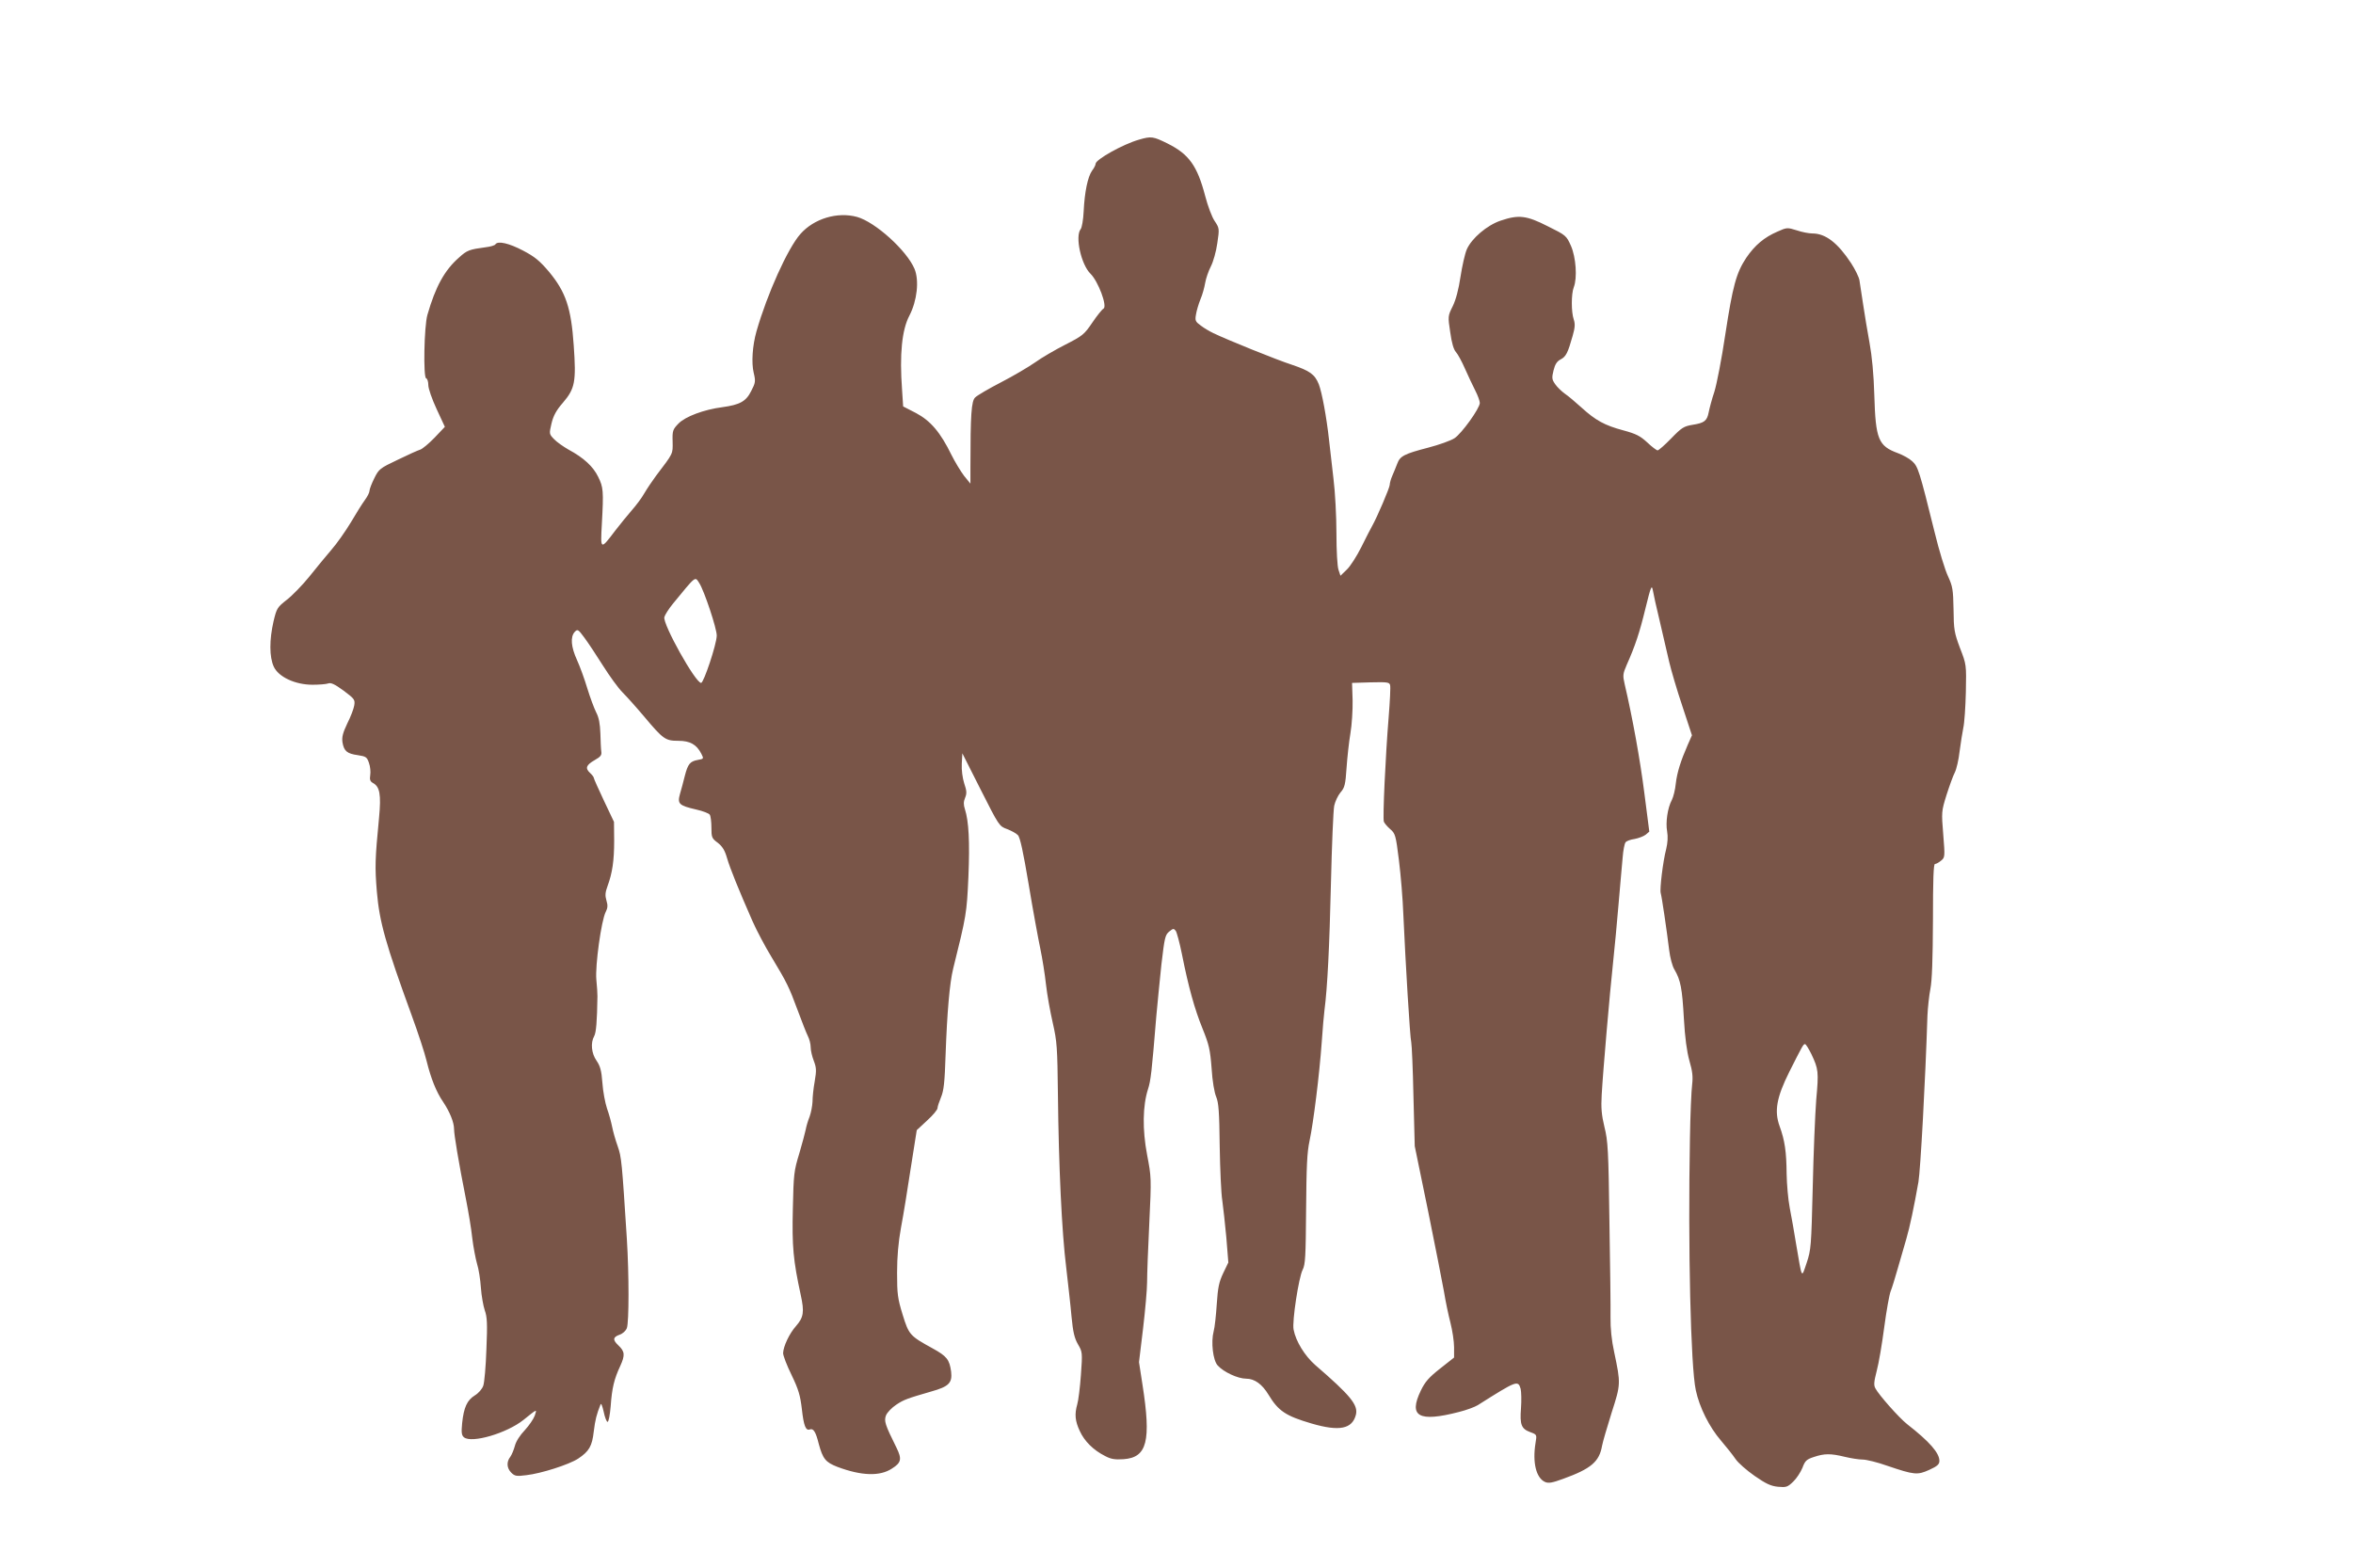
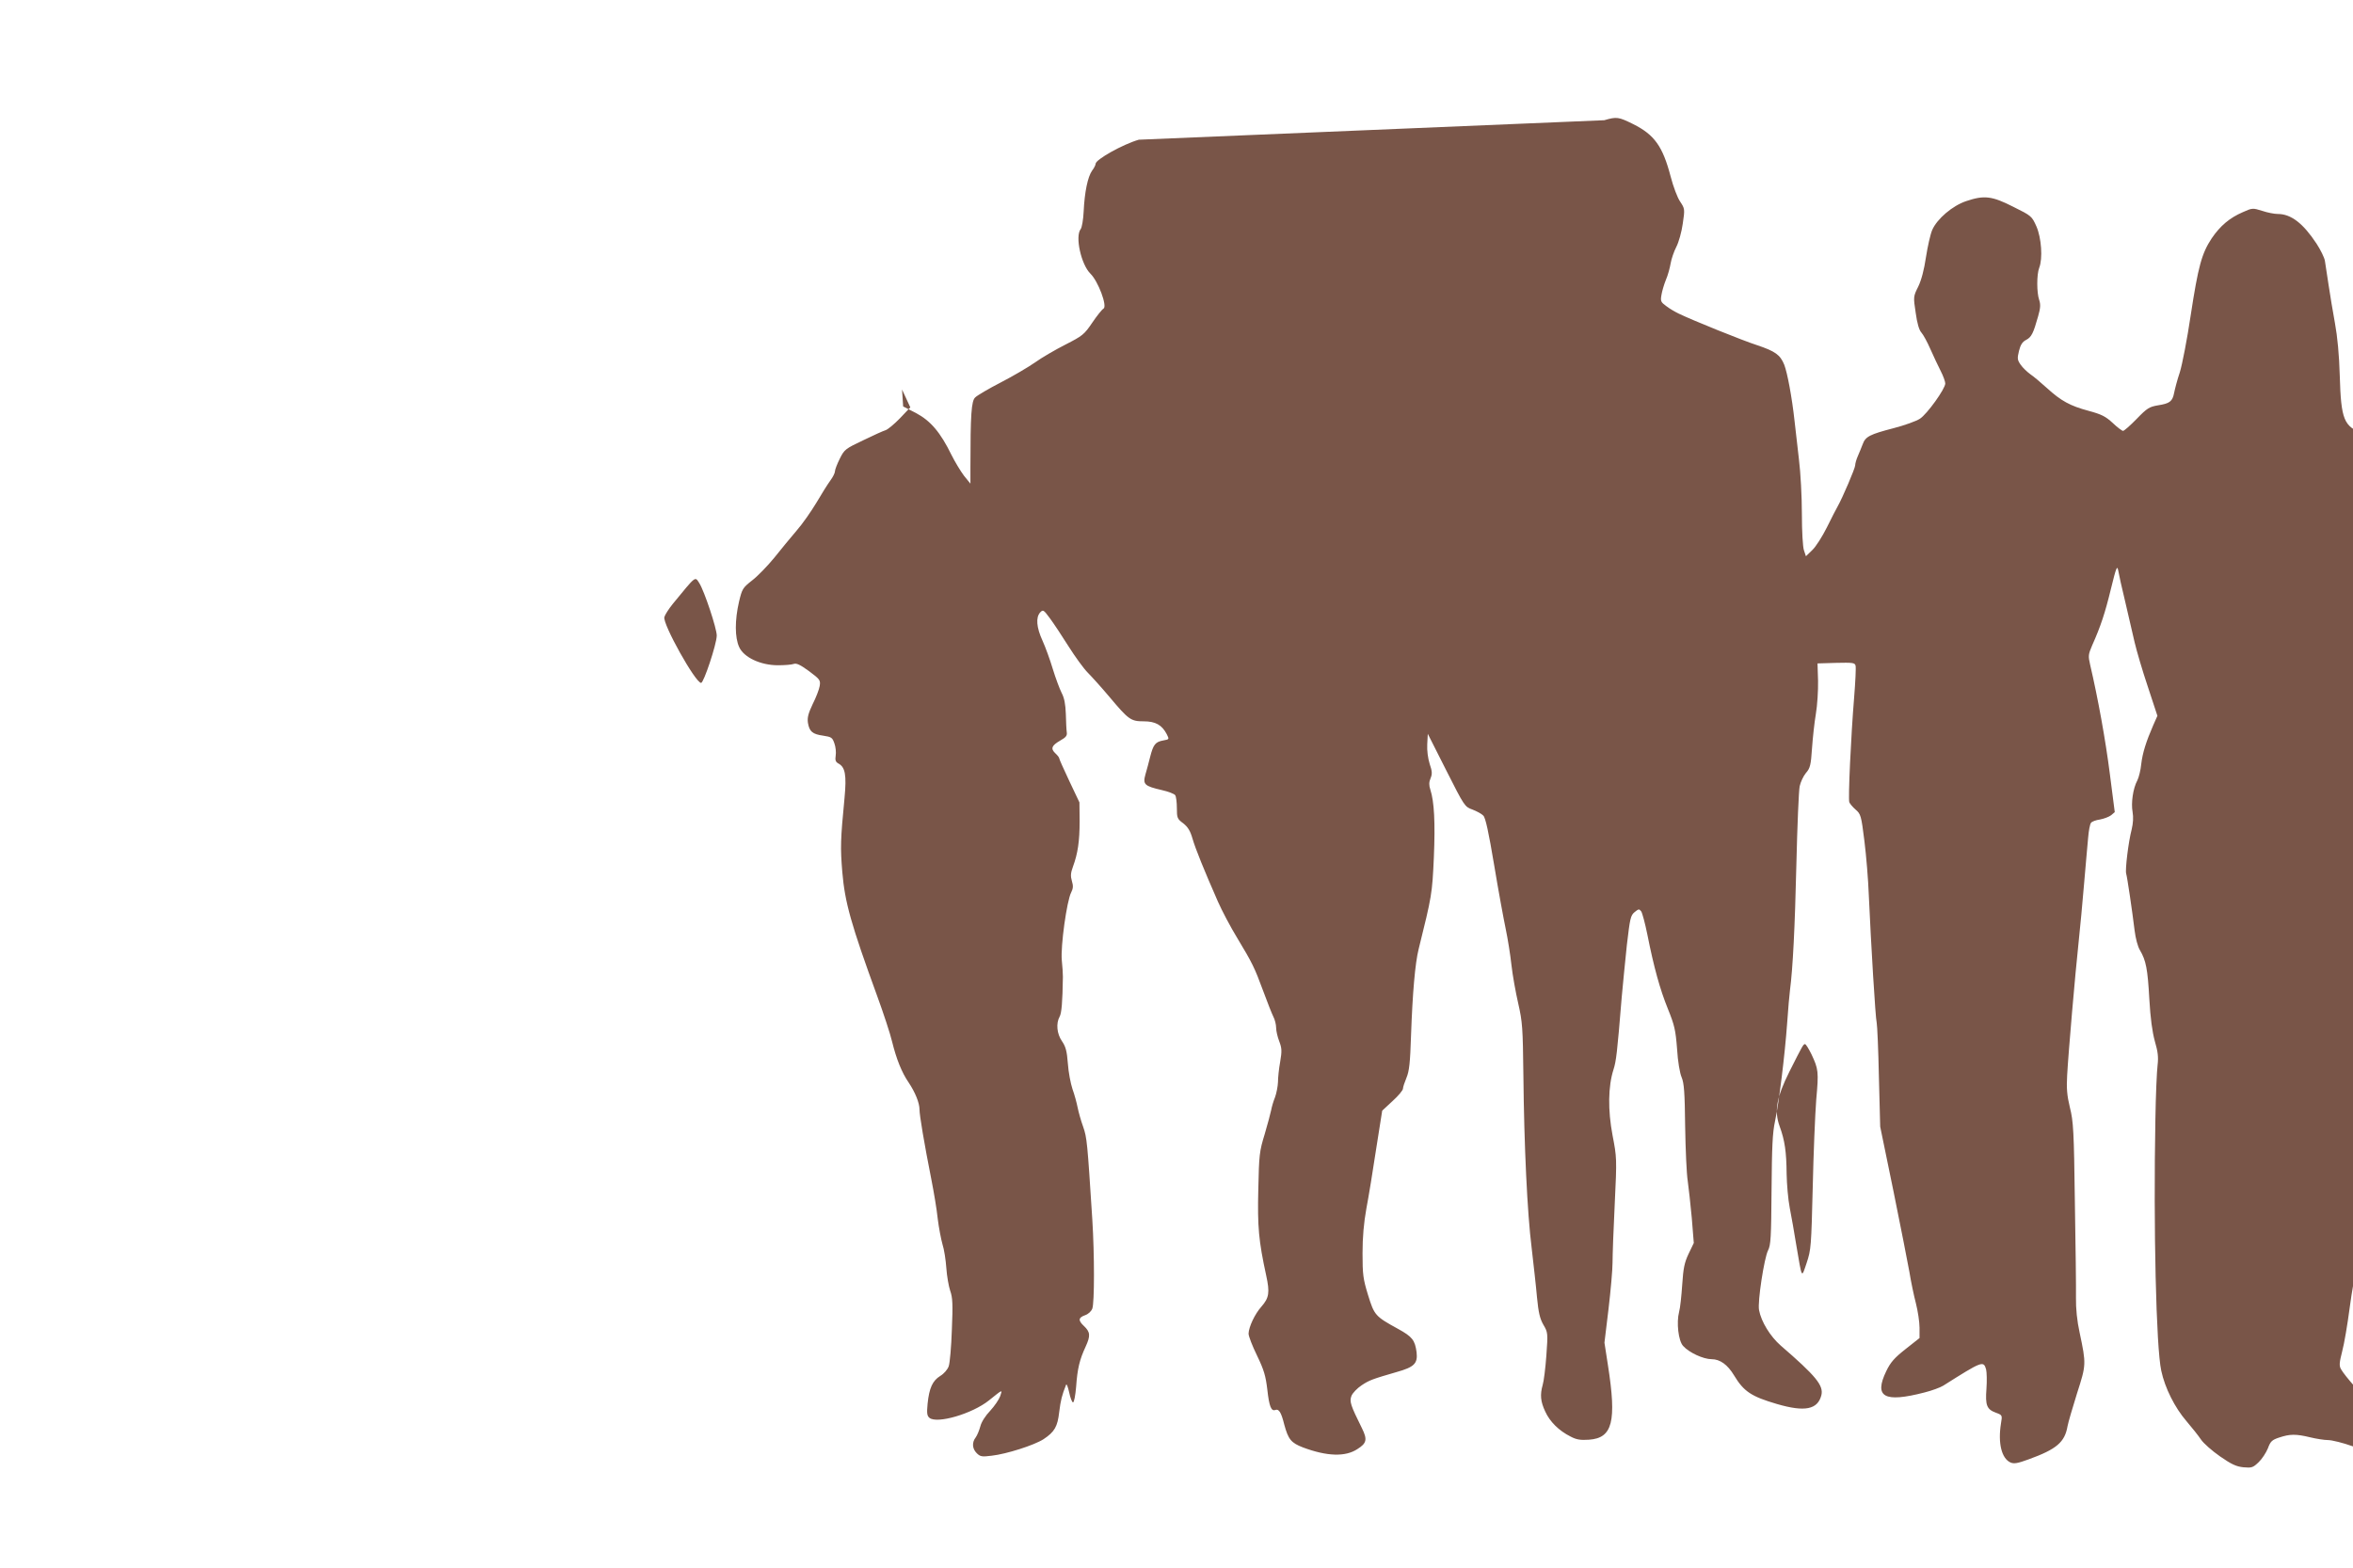
<svg xmlns="http://www.w3.org/2000/svg" version="1.0" width="1280pt" height="853pt" viewBox="0 0 1280 853" preserveAspectRatio="xMidYMid meet">
  <g transform="translate(0,853) scale(0.1,-0.1)" fill="#795548" stroke="none">
-     <path d="M6195 7770 c-87 -25 -235 -108 -235 -131 0 -6 -8 -23 -19 -37 -24 -34 -41 -117 -46 -222 -2 -45 -10 -89 -16 -96 -32 -39 2 -193 53 -243 42 -41 93 -177 71 -190 -8 -4 -36 -39 -61 -76 -44 -65 -53 -72 -147 -120 -55 -28 -129 -71 -165 -97 -36 -25 -119 -74 -185 -108 -66 -34 -129 -71 -140 -82 -21 -19 -26 -94 -26 -376 l0 -93 -35 43 c-18 24 -49 75 -68 113 -60 123 -114 186 -193 228 l-70 36 -6 92 c-14 191 -1 324 40 402 42 81 54 191 28 254 -42 100 -213 255 -313 283 -107 29 -234 -9 -308 -93 -69 -78 -181 -327 -239 -530 -22 -78 -28 -171 -15 -225 11 -46 10 -54 -14 -100 -28 -56 -62 -74 -156 -87 -101 -13 -202 -51 -239 -89 -31 -32 -34 -39 -32 -99 1 -68 5 -60 -90 -185 -19 -26 -48 -68 -63 -94 -15 -27 -47 -69 -70 -95 -23 -27 -63 -75 -88 -108 -82 -108 -82 -109 -74 35 10 181 8 199 -20 256 -27 56 -79 104 -161 148 -28 16 -64 41 -79 57 -27 28 -27 29 -14 85 10 42 26 72 62 113 66 77 73 114 59 312 -14 204 -43 290 -134 400 -51 60 -77 82 -142 116 -76 40 -137 54 -150 34 -3 -6 -27 -13 -53 -16 -89 -12 -101 -16 -145 -56 -79 -69 -128 -159 -172 -312 -18 -63 -23 -339 -7 -345 7 -2 12 -19 12 -37 0 -19 20 -76 45 -130 l45 -97 -56 -59 c-31 -32 -66 -61 -78 -65 -11 -3 -67 -28 -122 -55 -97 -46 -103 -50 -128 -101 -14 -28 -26 -59 -26 -68 0 -9 -11 -31 -25 -50 -14 -19 -48 -73 -76 -121 -29 -48 -77 -117 -108 -152 -31 -36 -85 -102 -121 -147 -36 -44 -90 -100 -120 -123 -52 -41 -55 -46 -72 -117 -23 -100 -23 -194 1 -246 25 -56 116 -99 211 -99 36 0 74 3 85 7 15 6 36 -4 84 -39 60 -45 63 -49 58 -81 -3 -18 -20 -63 -38 -98 -24 -51 -30 -73 -26 -102 8 -48 25 -62 83 -70 45 -7 50 -10 61 -42 7 -19 10 -49 7 -67 -4 -24 0 -34 14 -42 38 -20 46 -62 34 -189 -22 -227 -23 -268 -12 -402 14 -165 47 -283 190 -675 34 -93 71 -205 81 -248 23 -93 52 -167 90 -222 36 -54 59 -111 59 -147 0 -31 25 -181 65 -383 13 -66 29 -160 34 -210 6 -49 18 -112 26 -140 9 -27 18 -86 21 -130 3 -44 13 -99 21 -123 13 -36 15 -72 9 -211 -3 -93 -11 -182 -17 -199 -6 -18 -26 -41 -46 -53 -42 -26 -60 -65 -69 -151 -5 -52 -3 -66 10 -77 41 -34 233 22 324 95 77 62 73 60 61 23 -7 -19 -31 -54 -54 -79 -26 -27 -48 -61 -54 -85 -6 -22 -17 -49 -25 -60 -22 -28 -19 -62 5 -86 19 -19 28 -21 82 -14 80 9 231 57 282 90 60 40 76 68 85 148 8 64 15 92 37 147 3 9 10 -9 17 -40 6 -30 16 -55 21 -55 6 0 13 38 17 85 7 100 19 148 52 219 27 59 25 79 -10 112 -32 30 -30 45 6 58 18 6 34 21 40 36 12 33 12 293 0 485 -27 422 -29 445 -50 505 -12 33 -25 80 -30 105 -5 25 -17 70 -28 100 -10 30 -22 93 -25 139 -5 67 -12 92 -32 121 -28 40 -33 97 -13 133 11 19 16 80 18 217 0 14 -2 55 -6 91 -7 75 27 322 51 368 11 22 12 36 4 62 -8 27 -7 44 6 79 26 71 36 137 36 247 l-1 102 -55 116 c-30 64 -55 119 -55 124 0 4 -9 16 -20 26 -28 26 -22 43 25 70 32 18 39 27 36 46 -2 13 -4 58 -5 99 -2 53 -8 87 -23 115 -11 22 -33 81 -48 130 -15 50 -40 119 -56 154 -33 72 -37 126 -13 153 16 17 19 15 53 -31 20 -27 66 -96 101 -152 36 -57 83 -122 106 -145 22 -22 75 -81 118 -132 104 -124 116 -132 186 -132 64 0 99 -20 125 -70 14 -28 14 -28 -19 -34 -43 -8 -54 -22 -71 -88 -7 -29 -19 -73 -26 -97 -15 -54 -6 -63 89 -85 36 -8 69 -21 73 -28 5 -7 9 -39 9 -70 0 -53 2 -59 35 -83 25 -20 38 -41 50 -83 17 -58 63 -171 138 -342 23 -52 70 -141 105 -198 83 -138 94 -160 142 -290 22 -60 47 -123 55 -139 8 -15 15 -43 15 -60 0 -18 8 -51 17 -74 14 -37 15 -52 5 -111 -7 -38 -12 -87 -12 -111 -1 -23 -8 -60 -16 -82 -9 -22 -18 -53 -21 -70 -3 -16 -19 -75 -35 -130 -29 -94 -31 -113 -35 -300 -5 -206 2 -281 43 -470 20 -92 16 -121 -26 -169 -36 -40 -69 -111 -70 -147 0 -14 21 -68 46 -119 38 -79 47 -110 56 -185 10 -91 21 -120 44 -111 19 7 32 -14 48 -79 22 -81 37 -100 102 -125 131 -49 231 -52 296 -9 51 32 55 52 25 113 -63 127 -69 146 -57 177 7 16 31 41 55 57 42 28 59 34 190 72 97 27 116 47 109 108 -9 66 -23 84 -101 127 -124 68 -129 74 -163 184 -27 88 -30 112 -30 227 0 89 7 166 21 244 12 63 36 209 53 323 l33 209 56 52 c32 29 57 59 57 68 0 8 9 35 19 59 15 36 20 79 25 234 8 226 22 389 41 465 72 290 74 301 83 500 8 191 2 303 -19 368 -8 24 -8 41 1 62 10 24 9 38 -5 79 -9 29 -15 72 -13 106 l3 57 100 -198 c99 -196 101 -199 143 -214 23 -9 50 -23 59 -33 12 -11 29 -90 59 -269 23 -139 52 -296 63 -348 11 -52 25 -140 31 -195 6 -55 23 -149 37 -210 23 -101 25 -132 28 -390 4 -385 21 -749 45 -940 10 -88 24 -209 29 -268 8 -84 16 -117 35 -150 24 -41 25 -44 16 -167 -5 -69 -14 -141 -20 -160 -15 -53 -12 -90 14 -145 25 -55 74 -104 138 -136 32 -17 54 -20 100 -17 128 9 151 98 103 405 l-19 123 22 182 c12 101 22 215 22 253 0 39 5 183 12 321 12 247 11 252 -12 372 -26 137 -24 267 5 357 15 47 20 89 45 395 6 69 19 196 28 284 17 144 20 160 42 178 22 18 25 18 36 4 6 -9 21 -65 33 -124 36 -181 69 -300 112 -406 36 -89 42 -115 50 -218 4 -68 15 -132 25 -155 13 -31 17 -81 19 -268 2 -126 8 -259 14 -295 5 -36 15 -126 22 -201 l11 -137 -28 -58 c-23 -49 -29 -78 -35 -169 -4 -60 -11 -127 -17 -148 -15 -57 -4 -157 22 -185 32 -36 110 -72 155 -72 46 0 87 -30 122 -88 53 -88 94 -115 234 -156 151 -44 221 -30 241 48 13 53 -30 105 -221 270 -57 50 -106 129 -118 193 -9 44 28 284 49 325 15 29 17 71 19 328 2 235 5 311 19 375 21 99 53 355 66 535 5 74 12 153 15 175 16 123 27 343 35 685 5 212 13 404 18 427 5 23 20 55 34 72 23 26 27 43 33 133 4 57 13 141 21 188 8 47 13 128 12 180 l-3 95 101 3 c90 2 102 1 106 -15 3 -10 -1 -89 -8 -176 -17 -207 -33 -548 -26 -567 3 -8 18 -26 34 -40 28 -24 31 -32 48 -170 10 -80 21 -212 24 -295 12 -266 36 -669 43 -695 3 -14 9 -146 12 -295 l7 -270 72 -350 c39 -192 78 -391 87 -441 8 -50 24 -127 35 -169 11 -43 20 -103 20 -134 l0 -56 -76 -60 c-61 -48 -82 -72 -105 -120 -68 -141 -12 -173 208 -116 40 10 86 27 102 37 212 134 219 137 233 89 4 -16 5 -64 2 -106 -7 -90 2 -112 51 -130 35 -13 36 -13 28 -59 -17 -106 3 -190 52 -212 19 -8 38 -5 98 17 152 55 197 93 212 180 4 22 28 103 52 180 50 155 50 158 14 329 -14 63 -21 132 -20 190 1 50 -2 285 -6 521 -5 386 -8 439 -27 514 -16 66 -19 105 -15 175 7 128 44 554 62 721 8 77 22 221 30 320 9 99 18 212 22 250 3 39 10 76 16 83 5 7 27 15 49 18 21 4 48 14 60 23 l20 17 -27 210 c-23 181 -64 408 -107 592 -11 48 -10 56 11 105 46 103 70 175 102 307 29 118 34 131 40 100 3 -19 20 -96 38 -170 17 -74 40 -173 51 -220 11 -47 43 -156 72 -242 l52 -158 -23 -52 c-38 -87 -58 -150 -65 -211 -3 -32 -13 -72 -21 -88 -24 -44 -35 -124 -26 -172 5 -29 3 -61 -5 -95 -18 -68 -36 -220 -30 -240 6 -20 33 -203 46 -310 5 -41 17 -88 29 -107 33 -56 42 -102 51 -265 6 -106 16 -179 30 -230 17 -58 20 -87 15 -130 -4 -30 -10 -163 -12 -295 -11 -589 4 -1241 32 -1368 20 -94 74 -201 137 -274 29 -34 65 -79 79 -100 14 -21 61 -62 104 -92 62 -43 88 -55 127 -59 45 -4 52 -2 83 28 18 17 40 51 50 75 14 38 22 46 62 59 57 19 90 20 168 1 33 -8 77 -15 97 -15 21 0 82 -15 135 -34 147 -50 164 -51 228 -22 44 20 55 30 55 49 0 43 -53 104 -176 200 -44 35 -153 158 -172 194 -10 18 -8 36 7 95 11 40 29 147 41 238 12 91 28 179 35 196 7 16 24 73 39 125 15 52 36 123 46 159 19 65 41 169 66 310 11 62 38 556 49 905 2 44 9 109 16 145 9 45 13 161 14 373 0 223 3 307 11 307 7 0 21 8 33 18 21 17 22 20 12 142 -10 123 -10 126 18 216 16 50 36 105 45 122 9 18 21 69 26 115 6 45 15 102 20 127 6 25 12 113 14 195 3 150 3 150 -32 240 -31 83 -34 100 -35 210 -2 109 -5 125 -30 180 -16 33 -49 141 -73 240 -83 335 -90 357 -122 386 -16 15 -51 34 -78 44 -106 39 -121 75 -128 315 -3 112 -13 215 -26 285 -11 61 -27 155 -35 210 -8 55 -17 114 -20 131 -3 17 -23 58 -45 92 -73 111 -139 162 -211 162 -18 0 -56 7 -85 17 -51 16 -54 16 -105 -7 -72 -31 -123 -74 -170 -143 -54 -82 -73 -151 -114 -419 -19 -128 -46 -267 -59 -309 -14 -41 -27 -92 -31 -112 -9 -47 -24 -58 -88 -68 -47 -8 -59 -15 -116 -74 -35 -36 -68 -65 -74 -65 -5 0 -31 19 -56 43 -39 36 -61 47 -131 66 -101 27 -150 54 -227 124 -32 29 -72 63 -90 75 -18 13 -42 36 -53 52 -18 26 -19 34 -9 75 8 33 19 50 39 60 29 15 39 36 65 128 13 45 14 65 6 89 -14 40 -14 139 0 175 20 51 12 163 -15 225 -25 56 -27 58 -126 107 -116 59 -158 64 -256 31 -75 -25 -159 -97 -185 -157 -10 -23 -25 -90 -34 -148 -10 -68 -25 -125 -42 -160 -27 -54 -27 -56 -14 -142 8 -59 19 -95 31 -108 10 -11 32 -51 49 -90 17 -38 42 -92 56 -119 14 -27 25 -58 25 -68 0 -29 -99 -167 -138 -192 -20 -13 -84 -36 -142 -51 -131 -34 -154 -46 -169 -87 -7 -18 -19 -48 -27 -66 -8 -18 -14 -40 -14 -49 0 -16 -69 -177 -95 -223 -8 -14 -35 -66 -59 -115 -25 -50 -60 -105 -79 -123 l-35 -34 -11 33 c-6 18 -11 101 -11 198 0 91 -7 225 -16 296 -8 72 -19 166 -24 210 -14 128 -39 261 -56 305 -22 54 -49 73 -147 106 -78 25 -353 136 -427 172 -19 9 -50 27 -68 41 -29 21 -32 27 -26 60 3 20 14 57 24 82 11 25 22 66 26 90 4 24 18 65 31 90 13 25 29 82 35 126 12 80 11 82 -14 120 -15 21 -38 83 -52 137 -43 164 -88 227 -204 285 -79 39 -89 41 -157 21z m-2391 -2412 c27 -42 96 -249 95 -286 -1 -48 -71 -257 -85 -257 -31 0 -210 321 -200 358 3 12 24 45 46 72 128 156 120 150 144 113z m6050 -2563 c38 -81 40 -94 26 -248 -6 -78 -15 -293 -19 -477 -8 -320 -9 -338 -33 -410 -29 -85 -24 -93 -57 100 -10 63 -26 153 -35 199 -9 46 -16 129 -17 185 -1 121 -10 182 -38 259 -30 82 -17 157 53 297 72 143 76 150 85 150 5 0 20 -25 35 -55z" />
+     <path d="M6195 7770 c-87 -25 -235 -108 -235 -131 0 -6 -8 -23 -19 -37 -24 -34 -41 -117 -46 -222 -2 -45 -10 -89 -16 -96 -32 -39 2 -193 53 -243 42 -41 93 -177 71 -190 -8 -4 -36 -39 -61 -76 -44 -65 -53 -72 -147 -120 -55 -28 -129 -71 -165 -97 -36 -25 -119 -74 -185 -108 -66 -34 -129 -71 -140 -82 -21 -19 -26 -94 -26 -376 l0 -93 -35 43 c-18 24 -49 75 -68 113 -60 123 -114 186 -193 228 l-70 36 -6 92 l45 -97 -56 -59 c-31 -32 -66 -61 -78 -65 -11 -3 -67 -28 -122 -55 -97 -46 -103 -50 -128 -101 -14 -28 -26 -59 -26 -68 0 -9 -11 -31 -25 -50 -14 -19 -48 -73 -76 -121 -29 -48 -77 -117 -108 -152 -31 -36 -85 -102 -121 -147 -36 -44 -90 -100 -120 -123 -52 -41 -55 -46 -72 -117 -23 -100 -23 -194 1 -246 25 -56 116 -99 211 -99 36 0 74 3 85 7 15 6 36 -4 84 -39 60 -45 63 -49 58 -81 -3 -18 -20 -63 -38 -98 -24 -51 -30 -73 -26 -102 8 -48 25 -62 83 -70 45 -7 50 -10 61 -42 7 -19 10 -49 7 -67 -4 -24 0 -34 14 -42 38 -20 46 -62 34 -189 -22 -227 -23 -268 -12 -402 14 -165 47 -283 190 -675 34 -93 71 -205 81 -248 23 -93 52 -167 90 -222 36 -54 59 -111 59 -147 0 -31 25 -181 65 -383 13 -66 29 -160 34 -210 6 -49 18 -112 26 -140 9 -27 18 -86 21 -130 3 -44 13 -99 21 -123 13 -36 15 -72 9 -211 -3 -93 -11 -182 -17 -199 -6 -18 -26 -41 -46 -53 -42 -26 -60 -65 -69 -151 -5 -52 -3 -66 10 -77 41 -34 233 22 324 95 77 62 73 60 61 23 -7 -19 -31 -54 -54 -79 -26 -27 -48 -61 -54 -85 -6 -22 -17 -49 -25 -60 -22 -28 -19 -62 5 -86 19 -19 28 -21 82 -14 80 9 231 57 282 90 60 40 76 68 85 148 8 64 15 92 37 147 3 9 10 -9 17 -40 6 -30 16 -55 21 -55 6 0 13 38 17 85 7 100 19 148 52 219 27 59 25 79 -10 112 -32 30 -30 45 6 58 18 6 34 21 40 36 12 33 12 293 0 485 -27 422 -29 445 -50 505 -12 33 -25 80 -30 105 -5 25 -17 70 -28 100 -10 30 -22 93 -25 139 -5 67 -12 92 -32 121 -28 40 -33 97 -13 133 11 19 16 80 18 217 0 14 -2 55 -6 91 -7 75 27 322 51 368 11 22 12 36 4 62 -8 27 -7 44 6 79 26 71 36 137 36 247 l-1 102 -55 116 c-30 64 -55 119 -55 124 0 4 -9 16 -20 26 -28 26 -22 43 25 70 32 18 39 27 36 46 -2 13 -4 58 -5 99 -2 53 -8 87 -23 115 -11 22 -33 81 -48 130 -15 50 -40 119 -56 154 -33 72 -37 126 -13 153 16 17 19 15 53 -31 20 -27 66 -96 101 -152 36 -57 83 -122 106 -145 22 -22 75 -81 118 -132 104 -124 116 -132 186 -132 64 0 99 -20 125 -70 14 -28 14 -28 -19 -34 -43 -8 -54 -22 -71 -88 -7 -29 -19 -73 -26 -97 -15 -54 -6 -63 89 -85 36 -8 69 -21 73 -28 5 -7 9 -39 9 -70 0 -53 2 -59 35 -83 25 -20 38 -41 50 -83 17 -58 63 -171 138 -342 23 -52 70 -141 105 -198 83 -138 94 -160 142 -290 22 -60 47 -123 55 -139 8 -15 15 -43 15 -60 0 -18 8 -51 17 -74 14 -37 15 -52 5 -111 -7 -38 -12 -87 -12 -111 -1 -23 -8 -60 -16 -82 -9 -22 -18 -53 -21 -70 -3 -16 -19 -75 -35 -130 -29 -94 -31 -113 -35 -300 -5 -206 2 -281 43 -470 20 -92 16 -121 -26 -169 -36 -40 -69 -111 -70 -147 0 -14 21 -68 46 -119 38 -79 47 -110 56 -185 10 -91 21 -120 44 -111 19 7 32 -14 48 -79 22 -81 37 -100 102 -125 131 -49 231 -52 296 -9 51 32 55 52 25 113 -63 127 -69 146 -57 177 7 16 31 41 55 57 42 28 59 34 190 72 97 27 116 47 109 108 -9 66 -23 84 -101 127 -124 68 -129 74 -163 184 -27 88 -30 112 -30 227 0 89 7 166 21 244 12 63 36 209 53 323 l33 209 56 52 c32 29 57 59 57 68 0 8 9 35 19 59 15 36 20 79 25 234 8 226 22 389 41 465 72 290 74 301 83 500 8 191 2 303 -19 368 -8 24 -8 41 1 62 10 24 9 38 -5 79 -9 29 -15 72 -13 106 l3 57 100 -198 c99 -196 101 -199 143 -214 23 -9 50 -23 59 -33 12 -11 29 -90 59 -269 23 -139 52 -296 63 -348 11 -52 25 -140 31 -195 6 -55 23 -149 37 -210 23 -101 25 -132 28 -390 4 -385 21 -749 45 -940 10 -88 24 -209 29 -268 8 -84 16 -117 35 -150 24 -41 25 -44 16 -167 -5 -69 -14 -141 -20 -160 -15 -53 -12 -90 14 -145 25 -55 74 -104 138 -136 32 -17 54 -20 100 -17 128 9 151 98 103 405 l-19 123 22 182 c12 101 22 215 22 253 0 39 5 183 12 321 12 247 11 252 -12 372 -26 137 -24 267 5 357 15 47 20 89 45 395 6 69 19 196 28 284 17 144 20 160 42 178 22 18 25 18 36 4 6 -9 21 -65 33 -124 36 -181 69 -300 112 -406 36 -89 42 -115 50 -218 4 -68 15 -132 25 -155 13 -31 17 -81 19 -268 2 -126 8 -259 14 -295 5 -36 15 -126 22 -201 l11 -137 -28 -58 c-23 -49 -29 -78 -35 -169 -4 -60 -11 -127 -17 -148 -15 -57 -4 -157 22 -185 32 -36 110 -72 155 -72 46 0 87 -30 122 -88 53 -88 94 -115 234 -156 151 -44 221 -30 241 48 13 53 -30 105 -221 270 -57 50 -106 129 -118 193 -9 44 28 284 49 325 15 29 17 71 19 328 2 235 5 311 19 375 21 99 53 355 66 535 5 74 12 153 15 175 16 123 27 343 35 685 5 212 13 404 18 427 5 23 20 55 34 72 23 26 27 43 33 133 4 57 13 141 21 188 8 47 13 128 12 180 l-3 95 101 3 c90 2 102 1 106 -15 3 -10 -1 -89 -8 -176 -17 -207 -33 -548 -26 -567 3 -8 18 -26 34 -40 28 -24 31 -32 48 -170 10 -80 21 -212 24 -295 12 -266 36 -669 43 -695 3 -14 9 -146 12 -295 l7 -270 72 -350 c39 -192 78 -391 87 -441 8 -50 24 -127 35 -169 11 -43 20 -103 20 -134 l0 -56 -76 -60 c-61 -48 -82 -72 -105 -120 -68 -141 -12 -173 208 -116 40 10 86 27 102 37 212 134 219 137 233 89 4 -16 5 -64 2 -106 -7 -90 2 -112 51 -130 35 -13 36 -13 28 -59 -17 -106 3 -190 52 -212 19 -8 38 -5 98 17 152 55 197 93 212 180 4 22 28 103 52 180 50 155 50 158 14 329 -14 63 -21 132 -20 190 1 50 -2 285 -6 521 -5 386 -8 439 -27 514 -16 66 -19 105 -15 175 7 128 44 554 62 721 8 77 22 221 30 320 9 99 18 212 22 250 3 39 10 76 16 83 5 7 27 15 49 18 21 4 48 14 60 23 l20 17 -27 210 c-23 181 -64 408 -107 592 -11 48 -10 56 11 105 46 103 70 175 102 307 29 118 34 131 40 100 3 -19 20 -96 38 -170 17 -74 40 -173 51 -220 11 -47 43 -156 72 -242 l52 -158 -23 -52 c-38 -87 -58 -150 -65 -211 -3 -32 -13 -72 -21 -88 -24 -44 -35 -124 -26 -172 5 -29 3 -61 -5 -95 -18 -68 -36 -220 -30 -240 6 -20 33 -203 46 -310 5 -41 17 -88 29 -107 33 -56 42 -102 51 -265 6 -106 16 -179 30 -230 17 -58 20 -87 15 -130 -4 -30 -10 -163 -12 -295 -11 -589 4 -1241 32 -1368 20 -94 74 -201 137 -274 29 -34 65 -79 79 -100 14 -21 61 -62 104 -92 62 -43 88 -55 127 -59 45 -4 52 -2 83 28 18 17 40 51 50 75 14 38 22 46 62 59 57 19 90 20 168 1 33 -8 77 -15 97 -15 21 0 82 -15 135 -34 147 -50 164 -51 228 -22 44 20 55 30 55 49 0 43 -53 104 -176 200 -44 35 -153 158 -172 194 -10 18 -8 36 7 95 11 40 29 147 41 238 12 91 28 179 35 196 7 16 24 73 39 125 15 52 36 123 46 159 19 65 41 169 66 310 11 62 38 556 49 905 2 44 9 109 16 145 9 45 13 161 14 373 0 223 3 307 11 307 7 0 21 8 33 18 21 17 22 20 12 142 -10 123 -10 126 18 216 16 50 36 105 45 122 9 18 21 69 26 115 6 45 15 102 20 127 6 25 12 113 14 195 3 150 3 150 -32 240 -31 83 -34 100 -35 210 -2 109 -5 125 -30 180 -16 33 -49 141 -73 240 -83 335 -90 357 -122 386 -16 15 -51 34 -78 44 -106 39 -121 75 -128 315 -3 112 -13 215 -26 285 -11 61 -27 155 -35 210 -8 55 -17 114 -20 131 -3 17 -23 58 -45 92 -73 111 -139 162 -211 162 -18 0 -56 7 -85 17 -51 16 -54 16 -105 -7 -72 -31 -123 -74 -170 -143 -54 -82 -73 -151 -114 -419 -19 -128 -46 -267 -59 -309 -14 -41 -27 -92 -31 -112 -9 -47 -24 -58 -88 -68 -47 -8 -59 -15 -116 -74 -35 -36 -68 -65 -74 -65 -5 0 -31 19 -56 43 -39 36 -61 47 -131 66 -101 27 -150 54 -227 124 -32 29 -72 63 -90 75 -18 13 -42 36 -53 52 -18 26 -19 34 -9 75 8 33 19 50 39 60 29 15 39 36 65 128 13 45 14 65 6 89 -14 40 -14 139 0 175 20 51 12 163 -15 225 -25 56 -27 58 -126 107 -116 59 -158 64 -256 31 -75 -25 -159 -97 -185 -157 -10 -23 -25 -90 -34 -148 -10 -68 -25 -125 -42 -160 -27 -54 -27 -56 -14 -142 8 -59 19 -95 31 -108 10 -11 32 -51 49 -90 17 -38 42 -92 56 -119 14 -27 25 -58 25 -68 0 -29 -99 -167 -138 -192 -20 -13 -84 -36 -142 -51 -131 -34 -154 -46 -169 -87 -7 -18 -19 -48 -27 -66 -8 -18 -14 -40 -14 -49 0 -16 -69 -177 -95 -223 -8 -14 -35 -66 -59 -115 -25 -50 -60 -105 -79 -123 l-35 -34 -11 33 c-6 18 -11 101 -11 198 0 91 -7 225 -16 296 -8 72 -19 166 -24 210 -14 128 -39 261 -56 305 -22 54 -49 73 -147 106 -78 25 -353 136 -427 172 -19 9 -50 27 -68 41 -29 21 -32 27 -26 60 3 20 14 57 24 82 11 25 22 66 26 90 4 24 18 65 31 90 13 25 29 82 35 126 12 80 11 82 -14 120 -15 21 -38 83 -52 137 -43 164 -88 227 -204 285 -79 39 -89 41 -157 21z m-2391 -2412 c27 -42 96 -249 95 -286 -1 -48 -71 -257 -85 -257 -31 0 -210 321 -200 358 3 12 24 45 46 72 128 156 120 150 144 113z m6050 -2563 c38 -81 40 -94 26 -248 -6 -78 -15 -293 -19 -477 -8 -320 -9 -338 -33 -410 -29 -85 -24 -93 -57 100 -10 63 -26 153 -35 199 -9 46 -16 129 -17 185 -1 121 -10 182 -38 259 -30 82 -17 157 53 297 72 143 76 150 85 150 5 0 20 -25 35 -55z" />
  </g>
</svg>